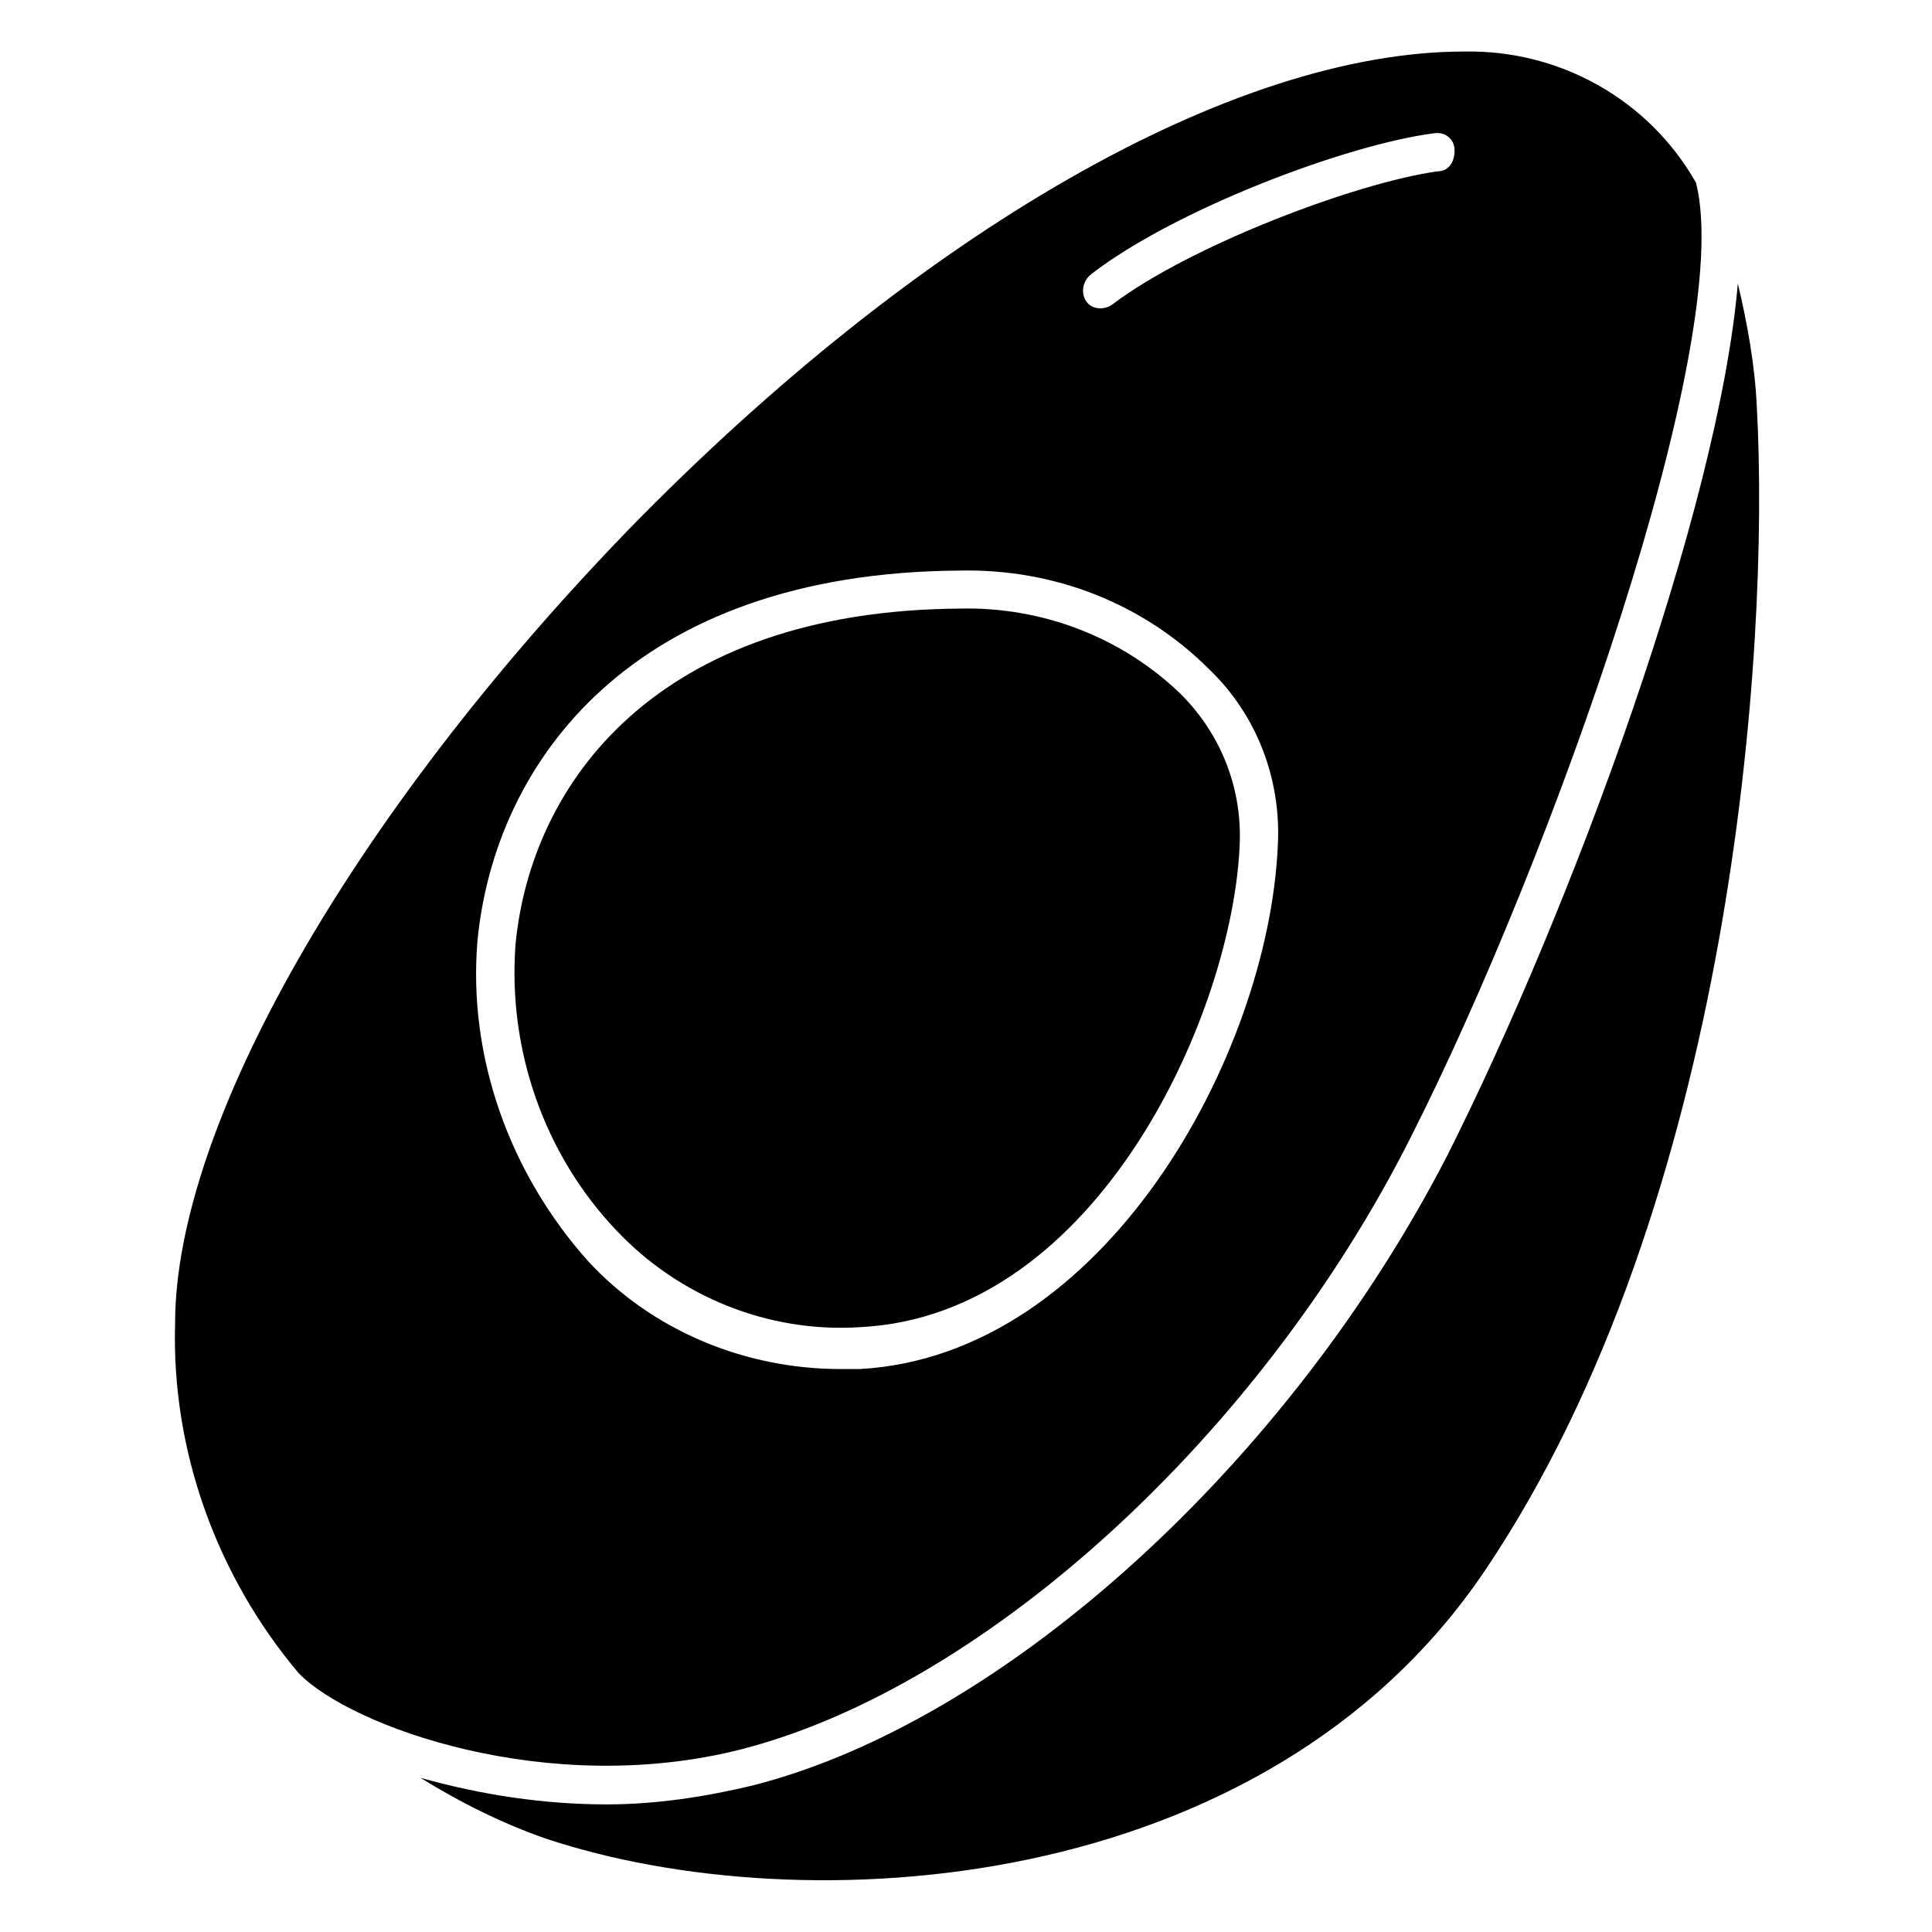
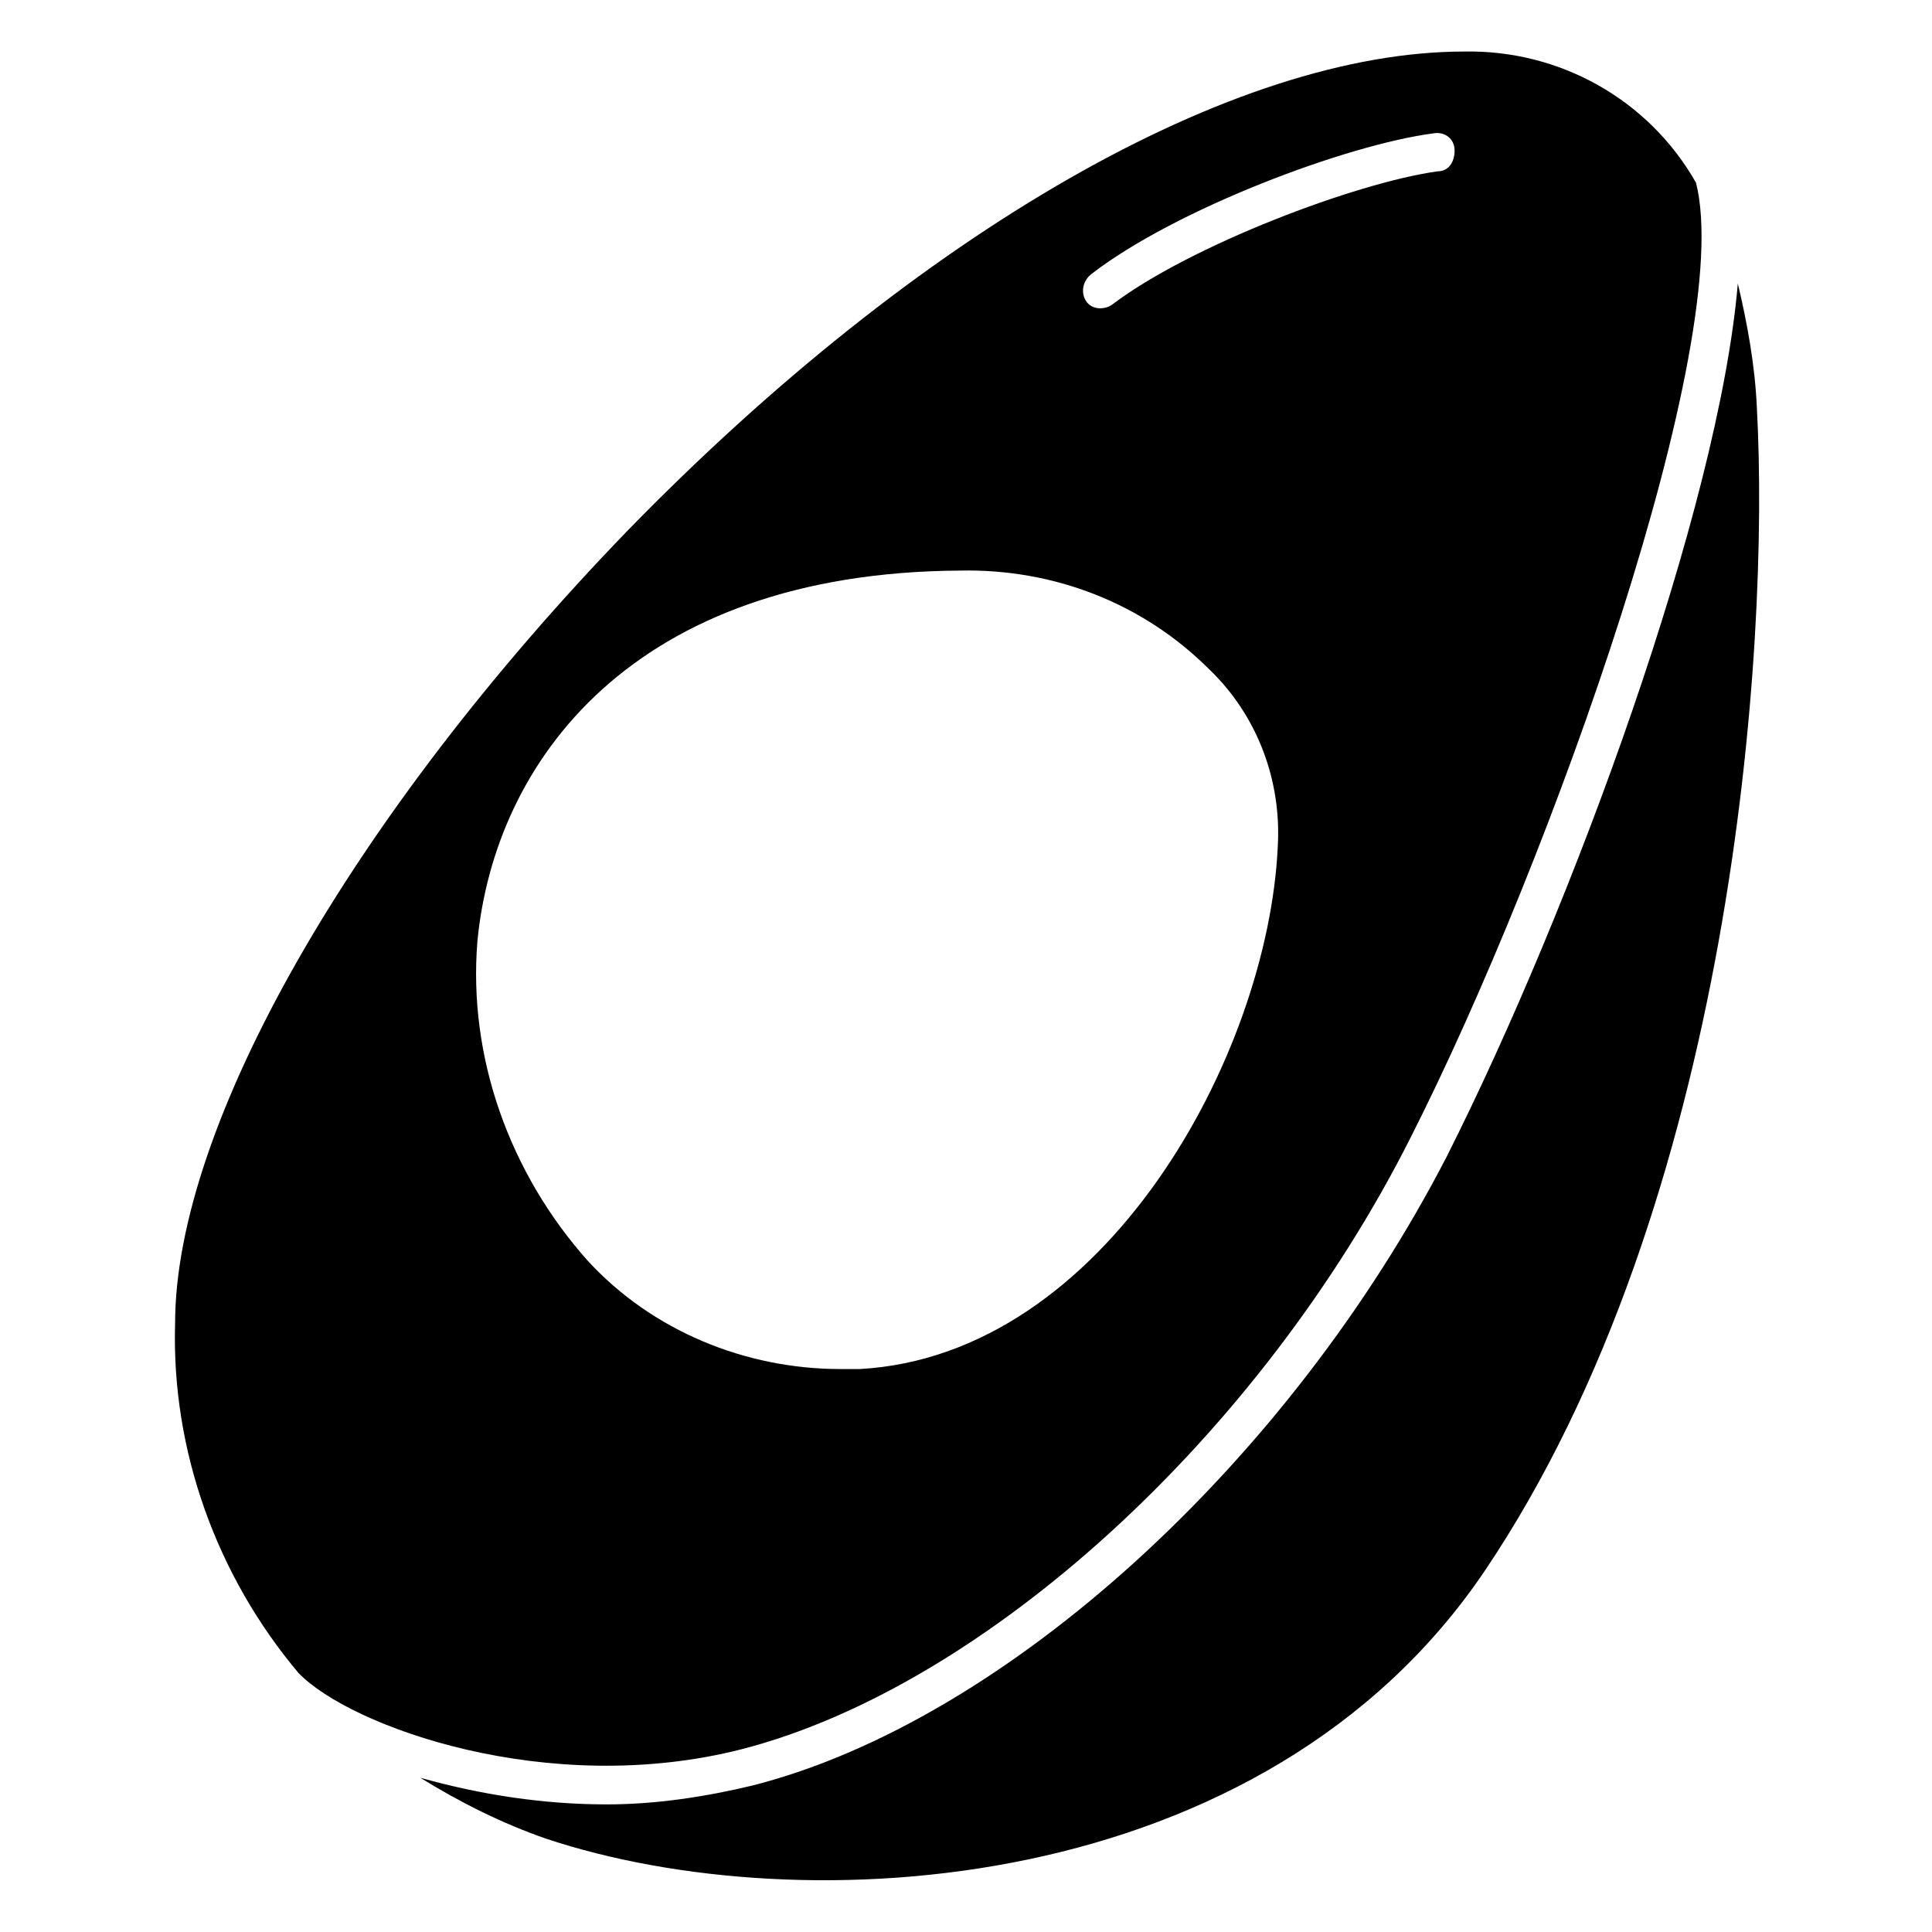
<svg xmlns="http://www.w3.org/2000/svg" fill="#000000" width="800px" height="800px" version="1.1" viewBox="144 144 512 512">
  <g>
    <path d="m609.58 251.88c-0.504-11.082-2.519-22.168-5.039-32.746-5.039 59.449-43.832 165.25-77.082 231.25-41.816 81.109-116.88 149.63-183.89 166.76-12.594 3.023-25.695 5.039-38.793 5.039-16.625 0-33.25-2.519-49.375-7.055 10.578 6.551 21.664 12.09 33.25 16.121 68.016 22.672 190.44 15.617 248.88-71.039 65.5-97.23 75.574-244.34 72.047-308.33z" />
-     <path d="m371.79 495.72c63.48-3.023 99.25-84.137 100.76-128.47 0.504-14.609-5.039-28.719-15.617-39.297-15.617-15.113-36.777-23.176-58.441-22.672-80.609 0.504-113.86 46.352-117.89 89.176-2.016 27.711 7.559 55.418 26.703 75.57 16.621 17.633 40.301 27.207 64.484 25.695z" />
    <path d="m223.16 587.41c13.602 14.105 66 33.25 117.39 20.152 64.488-16.625 137.54-83.125 177.34-162.23 37.281-73.555 86.152-211.1 75.57-252.91-12.594-22.168-36.273-35.266-61.465-34.762-60.961 0-144.09 47.359-221.68 126.96-73.051 75.574-119.91 157.7-119.91 210.09-1.008 33.754 11.082 67.008 32.746 92.699zm210.09-370.8c22.168-17.129 67.512-34.258 90.688-37.281 3.023-0.504 5.543 1.512 5.543 4.535 0 3.023-1.512 5.543-4.535 5.543-21.664 3.023-65.496 19.648-86.152 35.266-2.016 1.512-5.543 1.512-7.055-1.008-1.512-2.523-0.504-5.543 1.512-7.055zm-162.73 176.84c4.535-47.359 40.809-97.738 127.97-98.242 24.688-0.504 48.367 8.566 66 26.199 12.594 12.09 19.145 29.223 18.137 46.855-2.519 55.418-45.848 135.02-110.84 138.55h-5.039c-25.191 0-49.879-10.078-67.008-28.719-20.652-23.176-31.738-53.91-29.219-84.641z" />
  </g>
</svg>